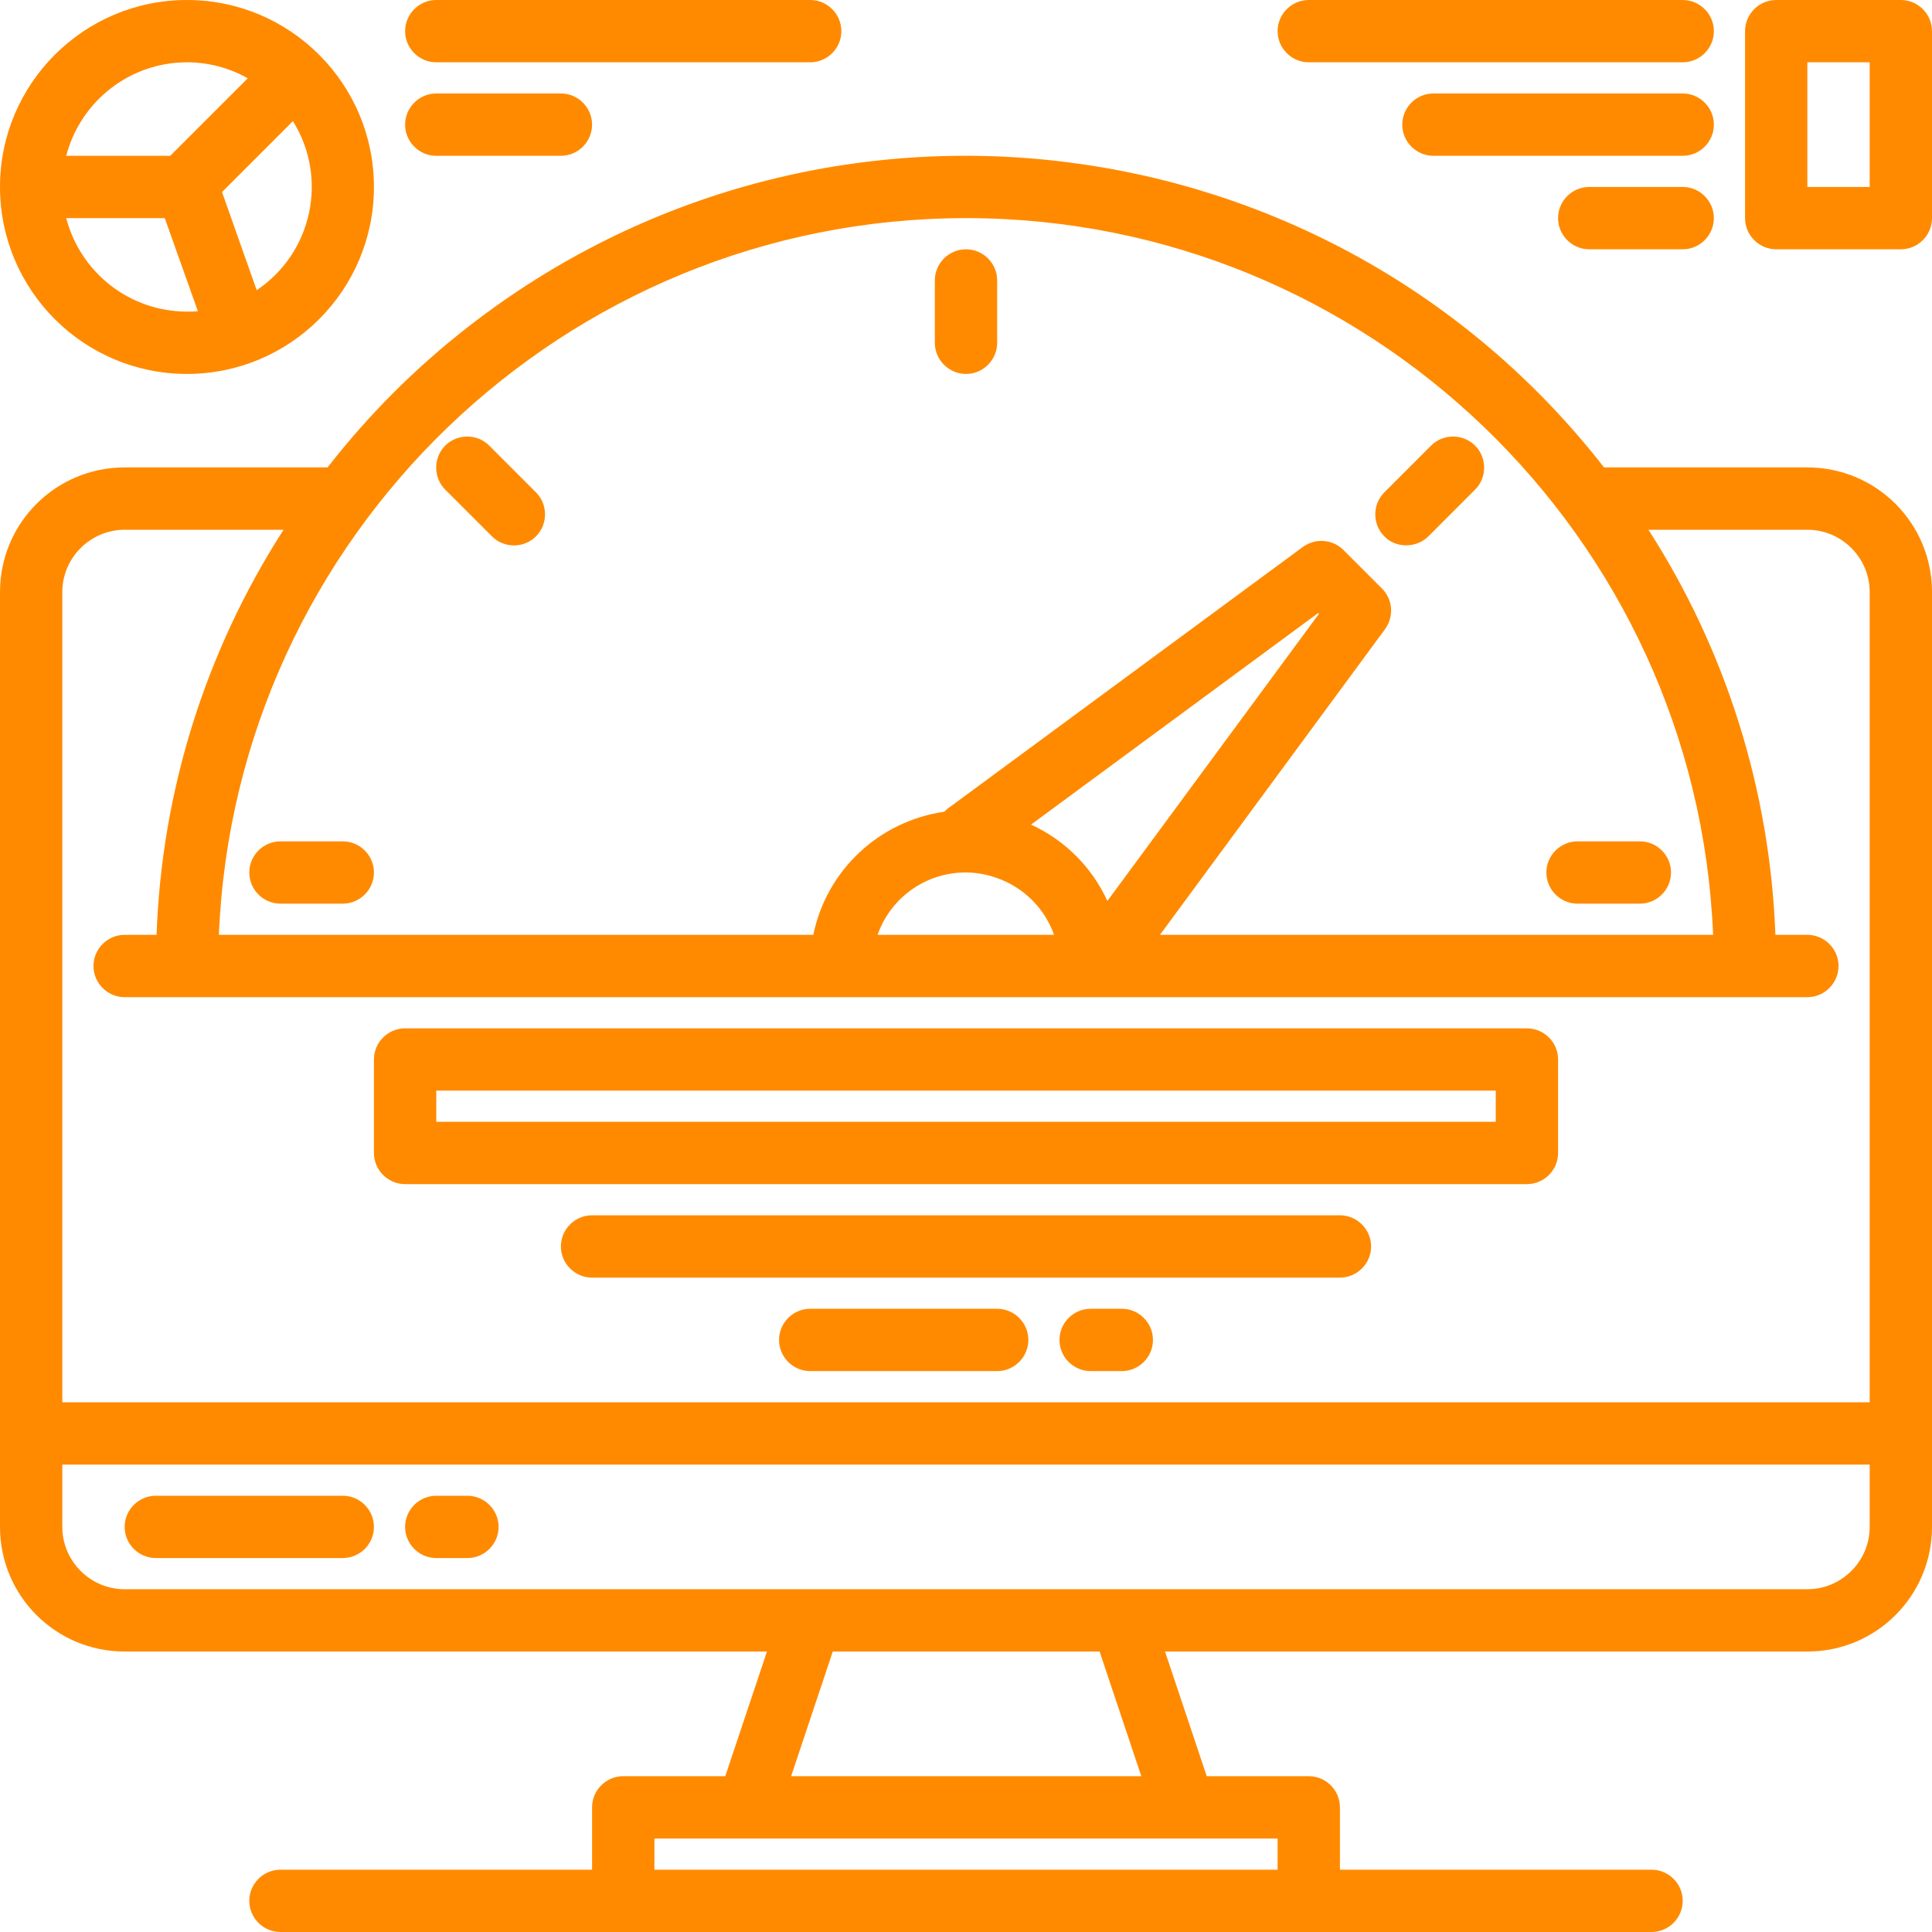
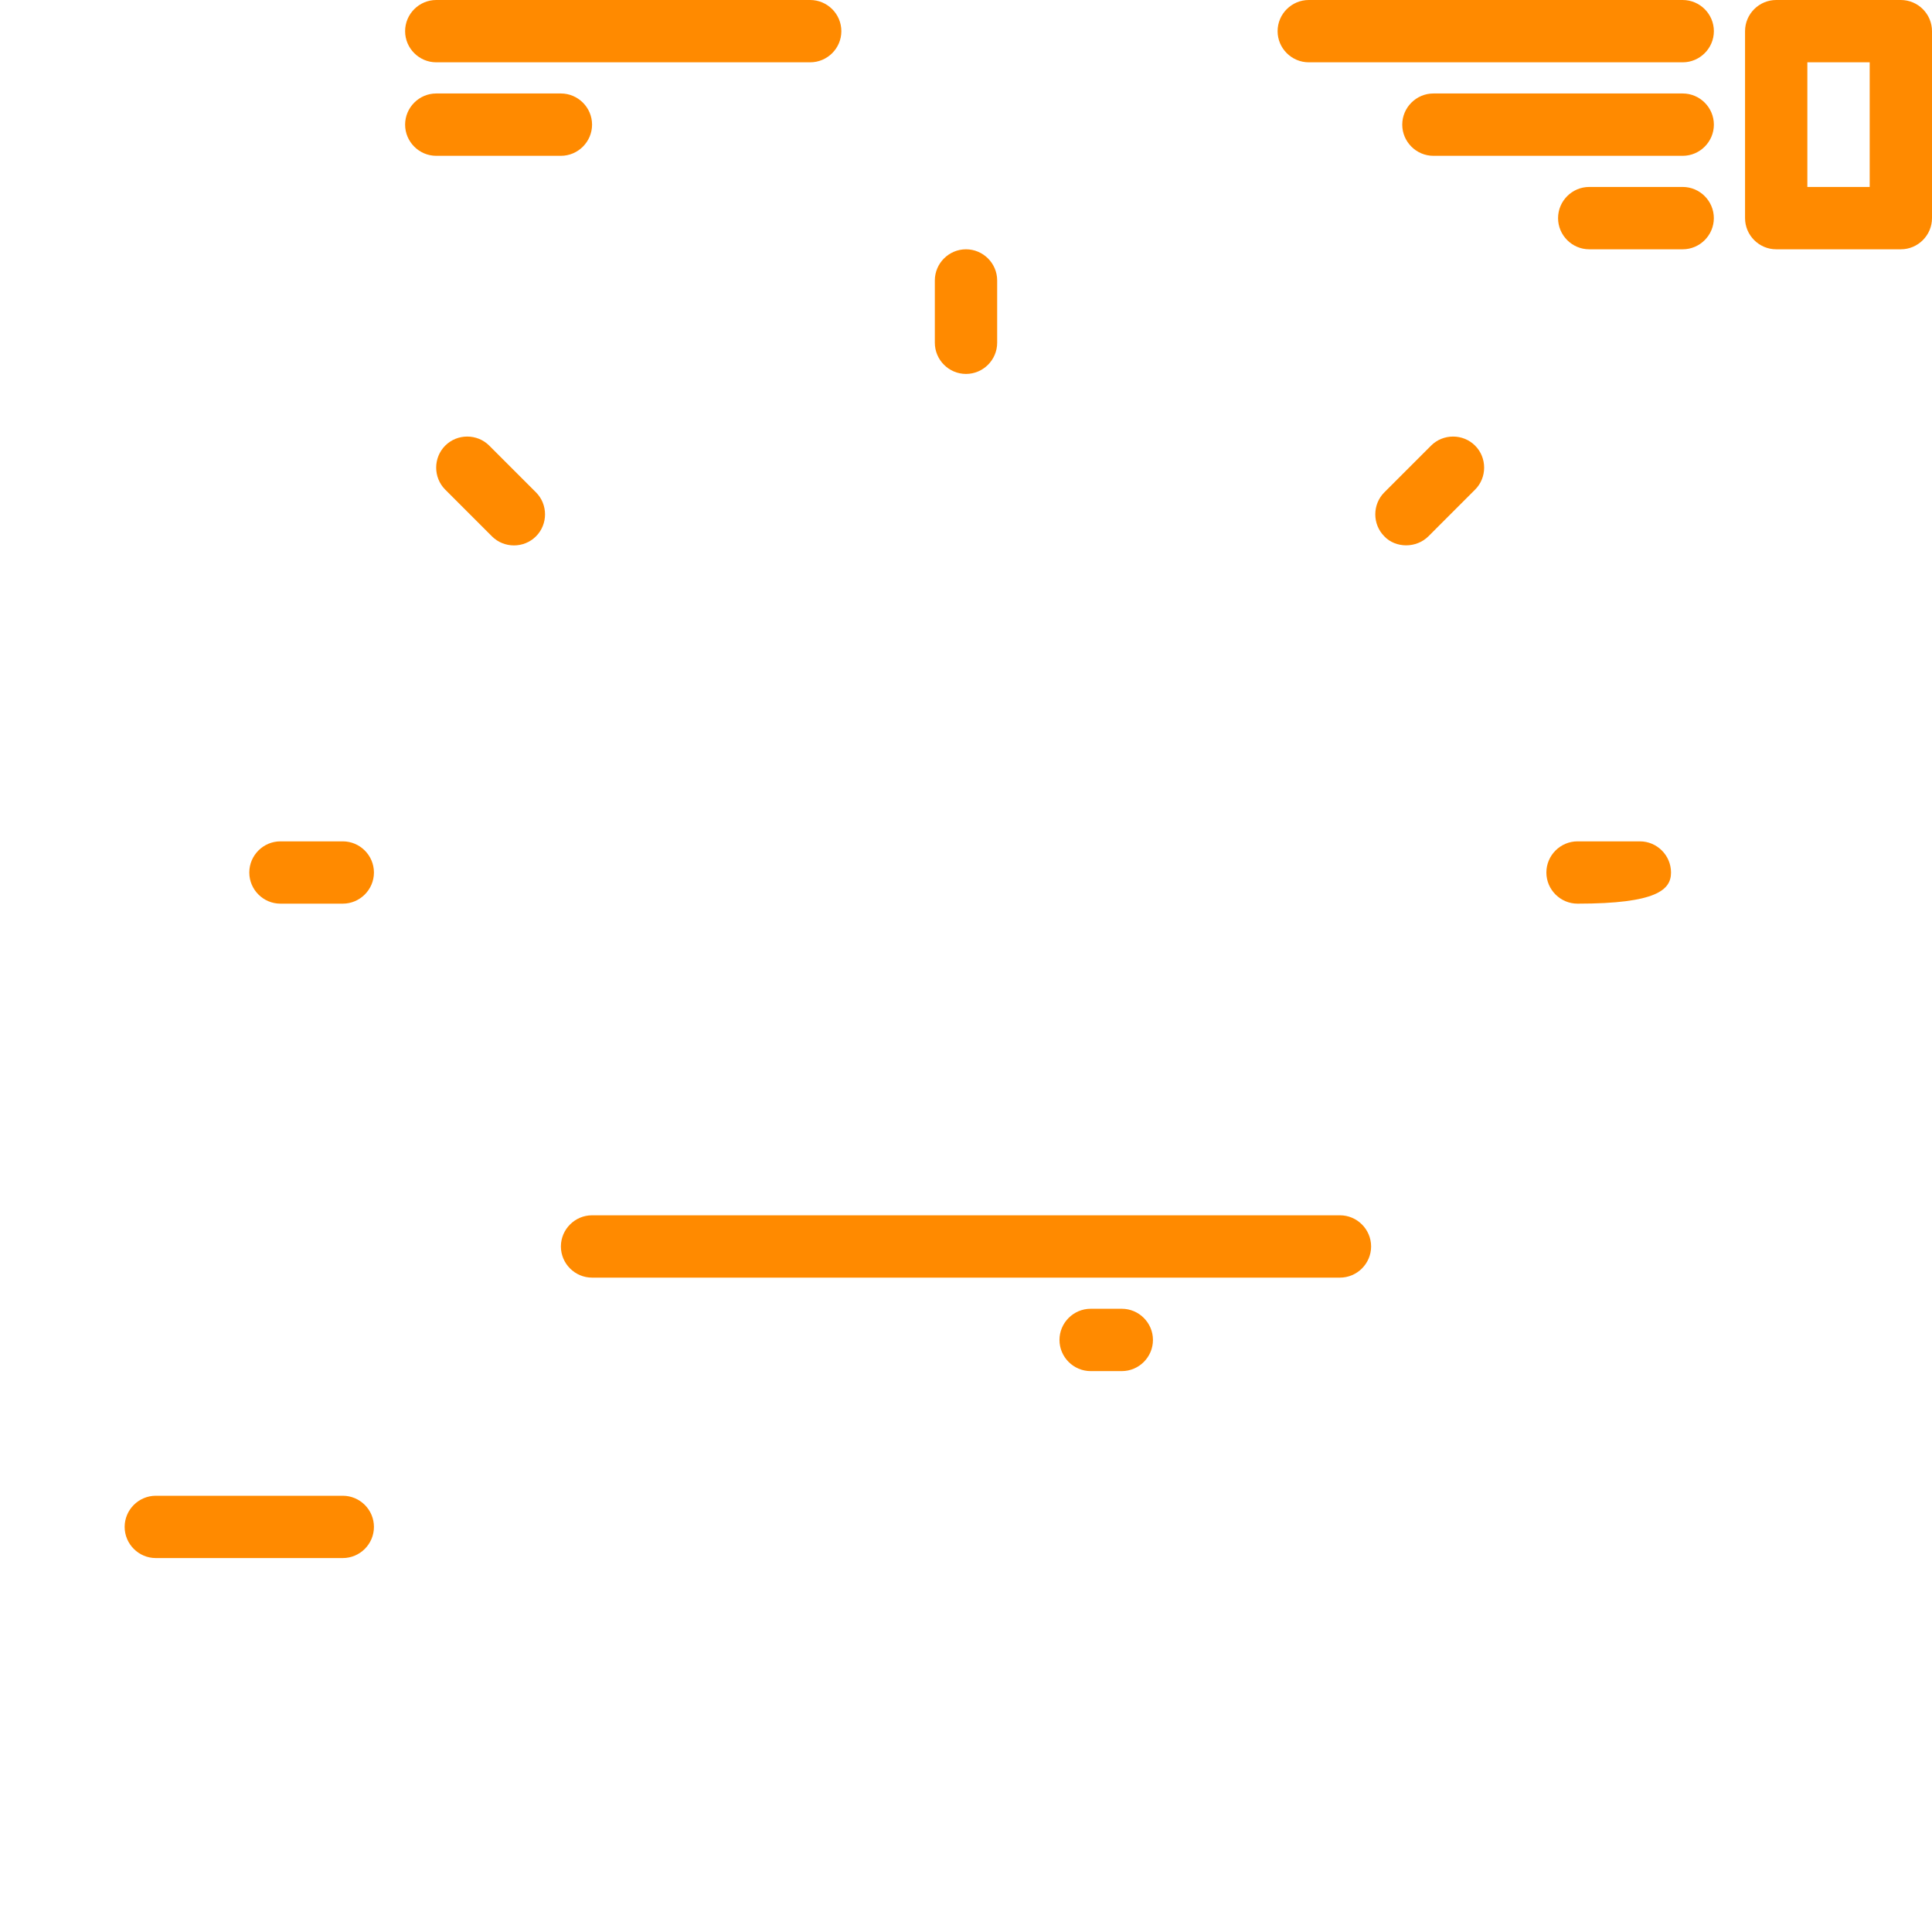
<svg xmlns="http://www.w3.org/2000/svg" width="60" height="60" viewBox="0 0 60 60" fill="none">
-   <path d="M56.129 14.516H49.815C41.286 3.569 25.488 1.621 14.54 10.149C12.907 11.419 11.444 12.883 10.173 14.516H3.871C1.73 14.516 0 16.246 0 18.387V47.419C0 49.56 1.73 51.29 3.871 51.29H23.819L22.524 55.161H19.355C18.823 55.161 18.387 55.597 18.387 56.129V58.065H8.71C8.177 58.065 7.742 58.5 7.742 59.032C7.742 59.565 8.177 60 8.71 60H51.29C51.823 60 52.258 59.565 52.258 59.032C52.258 58.5 51.823 58.065 51.29 58.065H41.613V56.129C41.613 55.597 41.177 55.161 40.645 55.161H37.476L36.181 51.29H56.129C58.27 51.29 60 49.56 60 47.419V18.387C60 16.246 58.27 14.516 56.129 14.516ZM30 6.774C42.484 6.774 52.694 16.669 53.202 29.032H36.024L43.016 19.536C43.294 19.149 43.258 18.617 42.919 18.278L41.722 17.081C41.383 16.742 40.851 16.706 40.464 16.984L29.431 25.113C29.395 25.137 29.359 25.173 29.323 25.21C27.302 25.5 25.669 27.024 25.258 29.032H6.798C7.306 16.669 17.516 6.774 30 6.774ZM32.02 25.609L40.935 19.04L40.96 19.064L34.391 27.98C33.907 26.927 33.073 26.093 32.02 25.609ZM32.734 29.032H27.254C27.786 27.52 29.444 26.722 30.956 27.266C31.79 27.556 32.444 28.21 32.734 29.032ZM39.677 57.097V58.065H20.323V57.097H39.677ZM24.569 55.161L25.863 51.29H34.149L35.444 55.161H24.569ZM58.065 47.419C58.065 48.484 57.194 49.355 56.129 49.355H3.871C2.806 49.355 1.935 48.484 1.935 47.419V45.484H58.065V47.419ZM58.065 43.548H1.935V18.387C1.935 17.323 2.806 16.452 3.871 16.452H8.806C6.387 20.214 5.02 24.556 4.863 29.032H3.871C3.339 29.032 2.903 29.468 2.903 30C2.903 30.532 3.339 30.968 3.871 30.968H56.129C56.661 30.968 57.097 30.532 57.097 30C57.097 29.468 56.661 29.032 56.129 29.032H55.137C54.968 24.556 53.613 20.214 51.194 16.452H56.129C57.194 16.452 58.065 17.323 58.065 18.387V43.548Z" fill="#FF8A00" />
  <path d="M10.645 46.452H4.839C4.307 46.452 3.871 46.887 3.871 47.419C3.871 47.952 4.307 48.387 4.839 48.387H10.645C11.178 48.387 11.613 47.952 11.613 47.419C11.613 46.887 11.178 46.452 10.645 46.452Z" fill="#FF8A00" />
-   <path d="M14.516 46.452H13.548C13.016 46.452 12.581 46.887 12.581 47.419C12.581 47.952 13.016 48.387 13.548 48.387H14.516C15.048 48.387 15.484 47.952 15.484 47.419C15.484 46.887 15.048 46.452 14.516 46.452Z" fill="#FF8A00" />
  <path d="M30 11.613C30.532 11.613 30.968 11.177 30.968 10.645V8.71C30.968 8.177 30.532 7.742 30 7.742C29.468 7.742 29.032 8.177 29.032 8.71V10.645C29.032 11.177 29.468 11.613 30 11.613Z" fill="#FF8A00" />
  <path d="M15.278 16.657C15.653 17.032 16.27 17.032 16.645 16.657C17.02 16.282 17.02 15.665 16.645 15.29L15.194 13.839C14.819 13.464 14.202 13.464 13.827 13.839C13.452 14.214 13.452 14.831 13.827 15.206L15.278 16.657Z" fill="#FF8A00" />
  <path d="M8.709 28.064H10.645C11.177 28.064 11.613 27.629 11.613 27.097C11.613 26.564 11.177 26.129 10.645 26.129H8.709C8.177 26.129 7.742 26.564 7.742 27.097C7.742 27.629 8.177 28.064 8.709 28.064Z" fill="#FF8A00" />
  <path d="M43.669 16.936C43.923 16.936 44.177 16.839 44.359 16.657L45.81 15.206C46.185 14.831 46.185 14.214 45.81 13.839C45.435 13.464 44.818 13.464 44.443 13.839L42.992 15.29C42.617 15.665 42.617 16.282 42.992 16.657C43.161 16.839 43.415 16.936 43.669 16.936Z" fill="#FF8A00" />
-   <path d="M48.992 28.064H50.928C51.46 28.064 51.895 27.629 51.895 27.097C51.895 26.564 51.46 26.129 50.928 26.129H48.992C48.46 26.129 48.024 26.564 48.024 27.097C48.024 27.629 48.46 28.064 48.992 28.064Z" fill="#FF8A00" />
-   <path d="M12.581 36.774H47.42C47.952 36.774 48.388 36.339 48.388 35.806V32.903C48.388 32.371 47.952 31.936 47.42 31.936H12.581C12.049 31.936 11.613 32.371 11.613 32.903V35.806C11.613 36.339 12.049 36.774 12.581 36.774ZM13.549 33.871H46.452V34.839H13.549V33.871Z" fill="#FF8A00" />
+   <path d="M48.992 28.064C51.46 28.064 51.895 27.629 51.895 27.097C51.895 26.564 51.46 26.129 50.928 26.129H48.992C48.46 26.129 48.024 26.564 48.024 27.097C48.024 27.629 48.46 28.064 48.992 28.064Z" fill="#FF8A00" />
  <path d="M41.613 37.742H18.387C17.855 37.742 17.419 38.178 17.419 38.71C17.419 39.242 17.855 39.678 18.387 39.678H41.613C42.145 39.678 42.581 39.242 42.581 38.71C42.581 38.178 42.145 37.742 41.613 37.742Z" fill="#FF8A00" />
-   <path d="M30.968 40.645H25.162C24.629 40.645 24.194 41.081 24.194 41.613C24.194 42.145 24.629 42.581 25.162 42.581H30.968C31.5 42.581 31.936 42.145 31.936 41.613C31.936 41.081 31.5 40.645 30.968 40.645Z" fill="#FF8A00" />
  <path d="M34.839 40.645H33.871C33.339 40.645 32.903 41.081 32.903 41.613C32.903 42.145 33.339 42.581 33.871 42.581H34.839C35.371 42.581 35.806 42.145 35.806 41.613C35.806 41.081 35.371 40.645 34.839 40.645Z" fill="#FF8A00" />
-   <path d="M5.806 11.613C9.012 11.613 11.613 9.012 11.613 5.806C11.613 2.601 9.012 0 5.806 0C2.601 0 0 2.601 0 5.806C0 9.012 2.601 11.613 5.806 11.613ZM2.056 6.774H5.117L6.145 9.665C6.036 9.677 5.915 9.677 5.806 9.677C4.04 9.677 2.504 8.48 2.056 6.774ZM7.972 9.012L6.895 5.964L9.097 3.762C10.198 5.528 9.702 7.851 7.972 9.012ZM5.806 1.935C6.472 1.935 7.113 2.105 7.694 2.431L5.286 4.839H2.056C2.504 3.133 4.04 1.935 5.806 1.935Z" fill="#FF8A00" />
  <path d="M13.548 1.935H25.161C25.694 1.935 26.129 1.5 26.129 0.968C26.129 0.435 25.694 0 25.161 0H13.548C13.016 0 12.581 0.435 12.581 0.968C12.581 1.5 13.016 1.935 13.548 1.935Z" fill="#FF8A00" />
  <path d="M13.548 4.839H17.419C17.951 4.839 18.387 4.403 18.387 3.871C18.387 3.339 17.951 2.903 17.419 2.903H13.548C13.016 2.903 12.581 3.339 12.581 3.871C12.581 4.403 13.016 4.839 13.548 4.839Z" fill="#FF8A00" />
  <path d="M59.033 0H55.162C54.629 0 54.194 0.435 54.194 0.968V6.774C54.194 7.306 54.629 7.742 55.162 7.742H59.033C59.565 7.742 60 7.306 60 6.774V0.968C60 0.435 59.565 0 59.033 0ZM58.065 5.806H56.129V1.935H58.065V5.806Z" fill="#FF8A00" />
  <path d="M40.645 1.935H52.258C52.79 1.935 53.226 1.5 53.226 0.968C53.226 0.435 52.79 0 52.258 0H40.645C40.113 0 39.677 0.435 39.677 0.968C39.677 1.5 40.113 1.935 40.645 1.935Z" fill="#FF8A00" />
  <path d="M52.258 2.903H44.516C43.984 2.903 43.548 3.339 43.548 3.871C43.548 4.403 43.984 4.839 44.516 4.839H52.258C52.79 4.839 53.226 4.403 53.226 3.871C53.226 3.339 52.79 2.903 52.258 2.903Z" fill="#FF8A00" />
  <path d="M52.258 5.806H49.355C48.822 5.806 48.387 6.242 48.387 6.774C48.387 7.306 48.822 7.742 49.355 7.742H52.258C52.79 7.742 53.225 7.306 53.225 6.774C53.225 6.242 52.79 5.806 52.258 5.806Z" fill="#FF8A00" />
</svg>